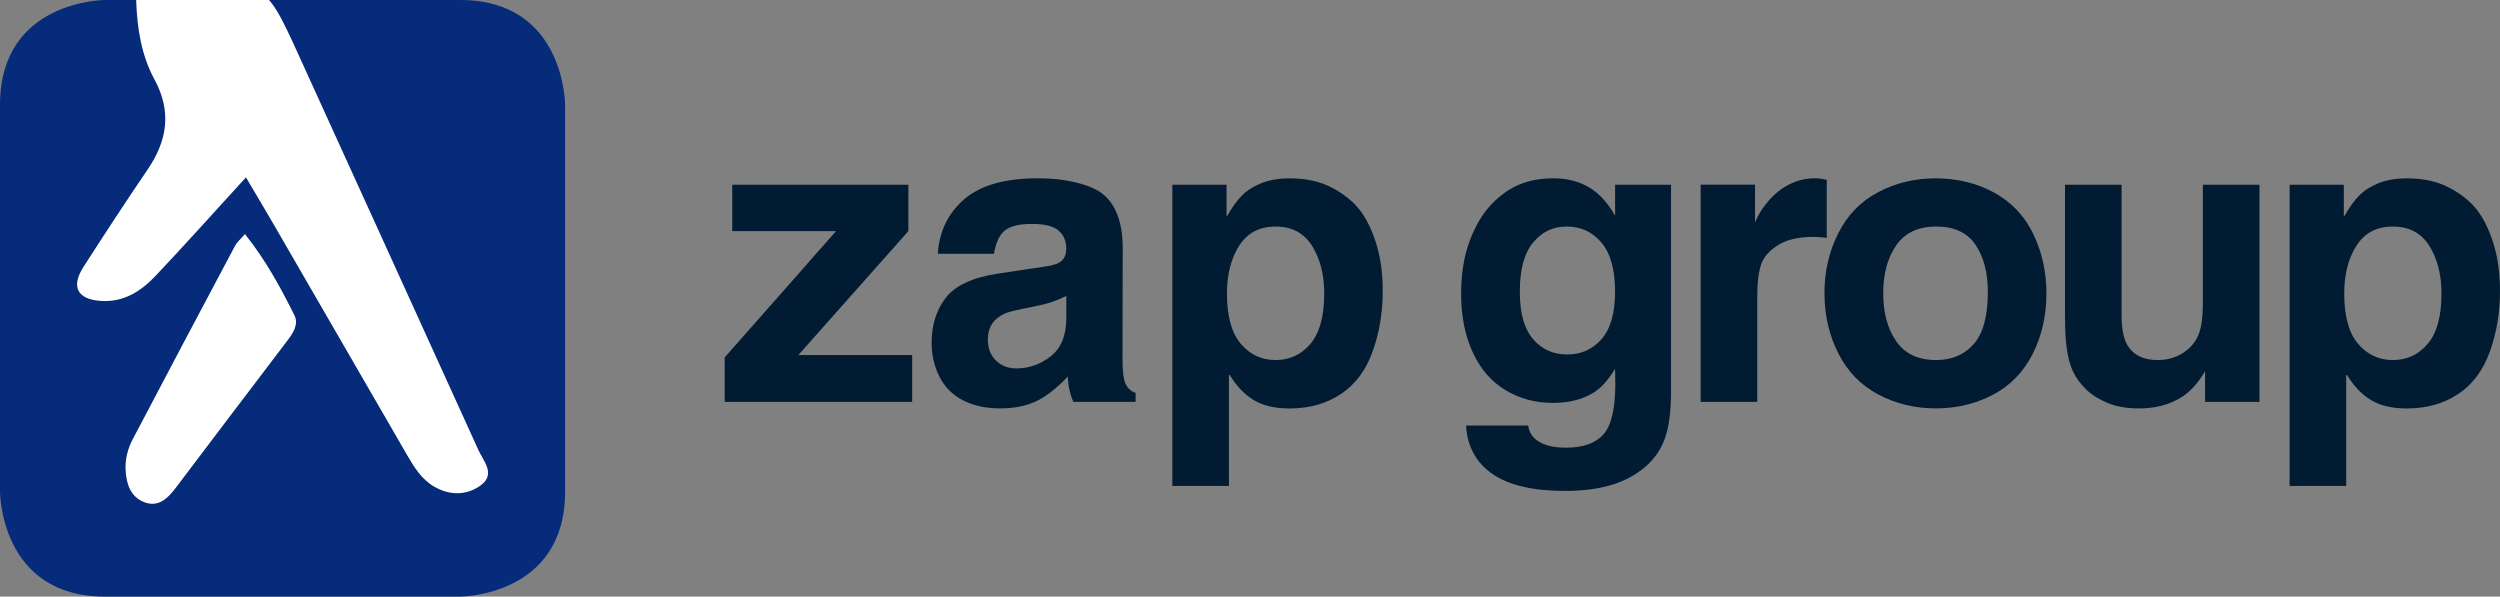
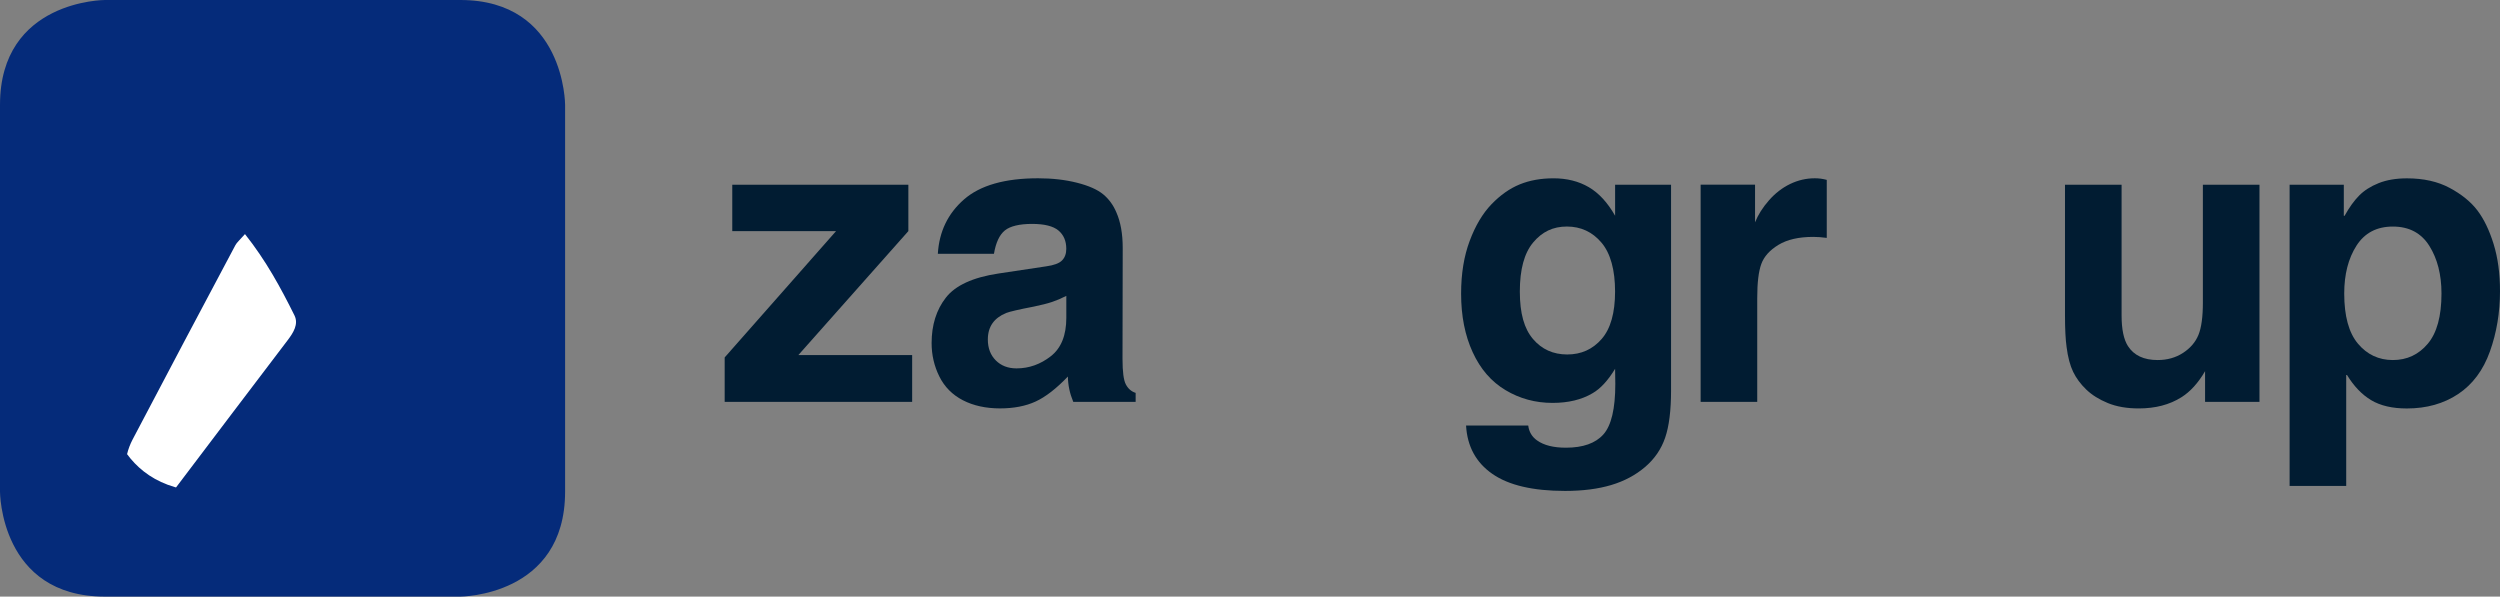
<svg xmlns="http://www.w3.org/2000/svg" id="Layer_2" data-name="Layer 2" viewBox="0 0 731.02 174.45">
  <rect x="0" y="0" width="731.02" height="174.45" fill="#808080" stroke="none" />
  <defs>
    <style>      .cls-1 {        fill: #011c32;      }      .cls-1, .cls-2, .cls-3 {        stroke-width: 0px;      }      .cls-4, .cls-3 {        fill: #052b7a;      }      .cls-2 {        fill: #fff;      }      .cls-5 {        clip-path: url(#clippath);      }    </style>
    <clipPath id="clippath">
-       <path class="cls-3" d="m30.67,0S0,0,0,30.67v113.11s0,30.67,30.67,30.67h103.9s30.67,0,30.67-30.67V30.67s0-30.67-30.67-30.67H30.67Z" />
+       <path class="cls-3" d="m30.67,0v113.11s0,30.67,30.67,30.67h103.9s30.67,0,30.67-30.67V30.67s0-30.67-30.67-30.67H30.67Z" />
    </clipPath>
  </defs>
  <g id="Layer_1-2" data-name="Layer 1">
    <g>
      <g>
        <path class="cls-4" d="m30.67,0S0,0,0,30.67v113.11s0,30.67,30.67,30.67h103.9s30.67,0,30.67-30.67V30.67s0-30.67-30.67-30.67H30.67Z" />
        <g class="cls-5">
-           <path class="cls-2" d="m71.92,51.86c-9.51,10.39-17.84,19.72-26.44,28.81-4.23,4.46-9.28,7.74-15.89,7.33-6.96-.43-8.94-4.11-5.16-9.99,6.13-9.52,12.32-19.02,18.7-28.38,5.8-8.5,7.14-17,2.03-26.42-3.85-7.09-5.06-15.05-5.34-23.05-.25-7.4,3.14-10.23,10.29-9.08.47.08.93.23,1.41.34,28.73,6.54,24.83.54,38.68,30.99,16.55,36.39,33.17,72.75,49.68,109.16,1.49,3.27,5.13,7.06.73,10.31-4.1,3.03-9.09,3.07-13.67.4-3.67-2.13-5.84-5.67-7.91-9.24-13.03-22.53-26.06-45.06-39.09-67.58-2.05-3.54-4.15-7.04-8.02-13.61" />
          <path class="cls-2" d="m71.63,68.45c6.16,7.75,10.46,15.7,14.47,23.77,1.27,2.56-.32,5.07-2,7.28-10.94,14.37-21.83,28.77-32.73,43.17-2.29,3.03-5.01,5.72-9.08,4.21-4.06-1.51-5.32-5.23-5.56-9.34-.18-3.23.61-6.29,2.06-9.06,9.94-18.96,19.98-37.87,30.03-56.77.43-.82,1.22-1.45,2.81-3.26" />
        </g>
      </g>
      <g>
        <path class="cls-1" d="m214.11,54.01h51.5v13.57l-32.16,36.24h33.27v13.69h-54.82v-12.99l32.57-36.94h-30.35v-13.57Z" />
        <path class="cls-1" d="m290.66,74.22h-16.43c.39-6.49,2.94-11.79,7.66-15.91,4.72-4.12,11.94-6.18,21.64-6.18,4.19,0,8,.44,11.42,1.31s5.96,2,7.63,3.38c1.67,1.38,2.95,3.14,3.85,5.27,1.24,2.8,1.86,6.27,1.86,10.43l-.06,32.45c0,3.77.33,6.25.99,7.46.66,1.24,1.61,2.06,2.85,2.45v2.62h-18.24c-1.01-2.41-1.54-4.87-1.57-7.4-3.38,3.53-6.53,5.97-9.44,7.31-2.91,1.34-6.39,2.01-10.43,2.01s-7.77-.79-10.84-2.39c-3.07-1.59-5.36-3.9-6.87-6.93-1.51-3.03-2.27-6.29-2.27-9.79,0-5.28,1.39-9.71,4.17-13.28,2.78-3.57,7.89-5.92,15.35-7.05l13.98-2.1c2.25-.31,3.8-.88,4.63-1.72.83-.84,1.25-1.97,1.25-3.41,0-2.29-.77-4.08-2.3-5.36-1.54-1.28-4.11-1.92-7.72-1.92s-6.38.64-7.95,1.92-2.63,3.55-3.18,6.82Zm21.15,12.29c-1.44.74-2.83,1.33-4.17,1.78s-3.14.9-5.39,1.37c-4.27.82-6.95,1.44-8.04,1.86-1.79.74-3.13,1.75-4.02,3.03-.89,1.28-1.34,2.85-1.34,4.72,0,2.53.78,4.57,2.33,6.12,1.55,1.55,3.57,2.33,6.06,2.33,3.65,0,6.99-1.19,10.02-3.55,3.03-2.37,4.54-6.12,4.54-11.24v-6.41Z" />
-         <path class="cls-1" d="m342.8,142.1V54.01h15.85v9.09h.23c1.36-2.45,2.78-4.42,4.25-5.91,1.48-1.49,3.38-2.71,5.71-3.64s5.09-1.4,8.27-1.4c4.86,0,9.02.93,12.5,2.8,3.47,1.86,6.18,4.06,8.1,6.58,1.92,2.53,3.5,5.81,4.75,9.85s1.86,8.62,1.86,13.75c0,6.25-.98,12.13-2.94,17.62-1.96,5.5-5.06,9.65-9.29,12.47-4.23,2.82-9.24,4.22-15.03,4.22-4.23,0-7.7-.81-10.4-2.42-2.7-1.61-5.06-4.07-7.08-7.37h-.23v32.45h-16.55Zm30.18-75.85c-4.7,0-8.24,1.86-10.63,5.59-2.39,3.73-3.58,8.39-3.58,13.98,0,6.6,1.34,11.5,4.02,14.68,2.68,3.18,6.08,4.78,10.2,4.78s7.52-1.58,10.2-4.75c2.68-3.17,4.02-8.07,4.02-14.71,0-5.51-1.19-10.16-3.55-13.92-2.37-3.77-5.92-5.65-10.66-5.65Z" />
        <path class="cls-1" d="m472.26,54.01h16.37v60.18c0,5.83-.57,10.42-1.72,13.78-1.14,3.36-3.11,6.23-5.88,8.59-2.78,2.37-6.08,4.13-9.9,5.27-3.82,1.14-8.32,1.72-13.49,1.72-9.4,0-16.49-1.66-21.26-4.98-4.78-3.32-7.34-8.03-7.69-14.13h18.18c.23,1.86,1.11,3.32,2.62,4.37,1.98,1.4,4.78,2.1,8.39,2.1,5.01,0,8.67-1.3,10.98-3.9,2.31-2.6,3.47-7.52,3.47-14.74,0-.93-.02-2.41-.06-4.43-2.1,3.46-4.31,5.85-6.64,7.17-3.15,1.86-7.03,2.8-11.65,2.8-5.01,0-9.6-1.24-13.75-3.73-4.16-2.48-7.36-6.18-9.61-11.1-2.26-4.91-3.38-10.61-3.38-17.1,0-5.83.83-10.97,2.51-15.44,1.67-4.47,3.8-8.04,6.38-10.72s5.33-4.61,8.24-5.8c2.91-1.19,6.21-1.78,9.9-1.78,3.92,0,7.36.87,10.31,2.59,2.95,1.73,5.51,4.52,7.69,8.36v-9.09Zm-13.98,49.64c4.08,0,7.43-1.51,10.05-4.52,2.62-3.01,3.93-7.64,3.93-13.9s-1.33-11.18-3.99-14.3c-2.66-3.13-6.03-4.69-10.11-4.69s-7.25,1.55-9.85,4.66c-2.61,3.11-3.9,7.89-3.9,14.33s1.28,10.89,3.85,13.9c2.56,3.01,5.9,4.52,10.02,4.52Z" />
        <path class="cls-1" d="m534.16,52.61v16.95c-1.48-.2-2.8-.29-3.96-.29-4.23,0-7.62.78-10.17,2.33-2.55,1.55-4.22,3.42-5.01,5.59-.8,2.18-1.19,5.5-1.19,9.96v30.35h-16.55v-63.5h15.91v11.01c.89-2.21,2.25-4.36,4.08-6.44s3.89-3.67,6.2-4.78c2.31-1.11,4.71-1.66,7.2-1.66,1.17,0,2.33.15,3.5.47Z" />
-         <path class="cls-1" d="m533.48,85.76c0-6.37,1.35-12.23,4.05-17.57,2.7-5.34,6.6-9.35,11.71-12.03,5.11-2.68,10.71-4.02,16.81-4.02s12.04,1.41,17.13,4.22c5.09,2.82,8.89,6.87,11.42,12.15,2.52,5.28,3.79,11.03,3.79,17.24,0,6.53-1.34,12.44-4.02,17.74-2.68,5.3-6.55,9.28-11.62,11.94-5.07,2.66-10.63,3.99-16.69,3.99s-11.7-1.35-16.81-4.05c-5.11-2.7-9.01-6.71-11.71-12.03-2.7-5.32-4.05-11.19-4.05-17.59Zm17.19,0c0,5.67,1.26,10.34,3.79,14.01,2.52,3.67,6.43,5.51,11.71,5.51,4.58,0,8.24-1.56,10.98-4.69,2.74-3.13,4.11-8.21,4.11-15.24,0-5.63-1.21-10.22-3.61-13.78-2.41-3.55-6.23-5.33-11.48-5.33s-9.19,1.84-11.71,5.51c-2.53,3.67-3.79,8.34-3.79,14.01Z" />
        <path class="cls-1" d="m603.82,54.01h16.55v38.22c0,4.04.62,7.03,1.86,8.97,1.75,2.72,4.64,4.08,8.68,4.08,2.8,0,5.26-.69,7.4-2.07,2.13-1.38,3.64-3.13,4.52-5.24.87-2.12,1.31-5.27,1.31-9.47v-34.49h16.55v63.5h-15.91v-8.97c-2.02,3.46-4.33,6-6.93,7.63-3.46,2.18-7.61,3.26-12.47,3.26-3.46,0-6.47-.52-9.03-1.57-2.56-1.05-4.67-2.37-6.32-3.96-1.65-1.59-2.92-3.31-3.82-5.16-.89-1.84-1.54-4.26-1.92-7.25-.31-2.18-.47-5.26-.47-9.26v-38.22Z" />
        <path class="cls-1" d="m669.5,142.1V54.01h15.85v9.09h.23c1.36-2.45,2.78-4.42,4.25-5.91,1.47-1.49,3.38-2.71,5.71-3.64s5.09-1.4,8.27-1.4c4.85,0,9.02.93,12.5,2.8,3.47,1.86,6.18,4.06,8.1,6.58,1.92,2.53,3.5,5.81,4.75,9.85,1.24,4.04,1.86,8.62,1.86,13.75,0,6.25-.98,12.13-2.94,17.62-1.96,5.5-5.06,9.65-9.29,12.47-4.24,2.82-9.25,4.22-15.03,4.22-4.24,0-7.7-.81-10.4-2.42-2.7-1.61-5.06-4.07-7.08-7.37h-.23v32.45h-16.55Zm30.18-75.85c-4.7,0-8.24,1.86-10.63,5.59-2.39,3.73-3.58,8.39-3.58,13.98,0,6.6,1.34,11.5,4.02,14.68,2.68,3.18,6.08,4.78,10.2,4.78s7.52-1.58,10.2-4.75c2.68-3.17,4.02-8.07,4.02-14.71,0-5.51-1.19-10.16-3.55-13.92-2.37-3.77-5.93-5.65-10.66-5.65Z" />
      </g>
    </g>
  </g>
</svg>